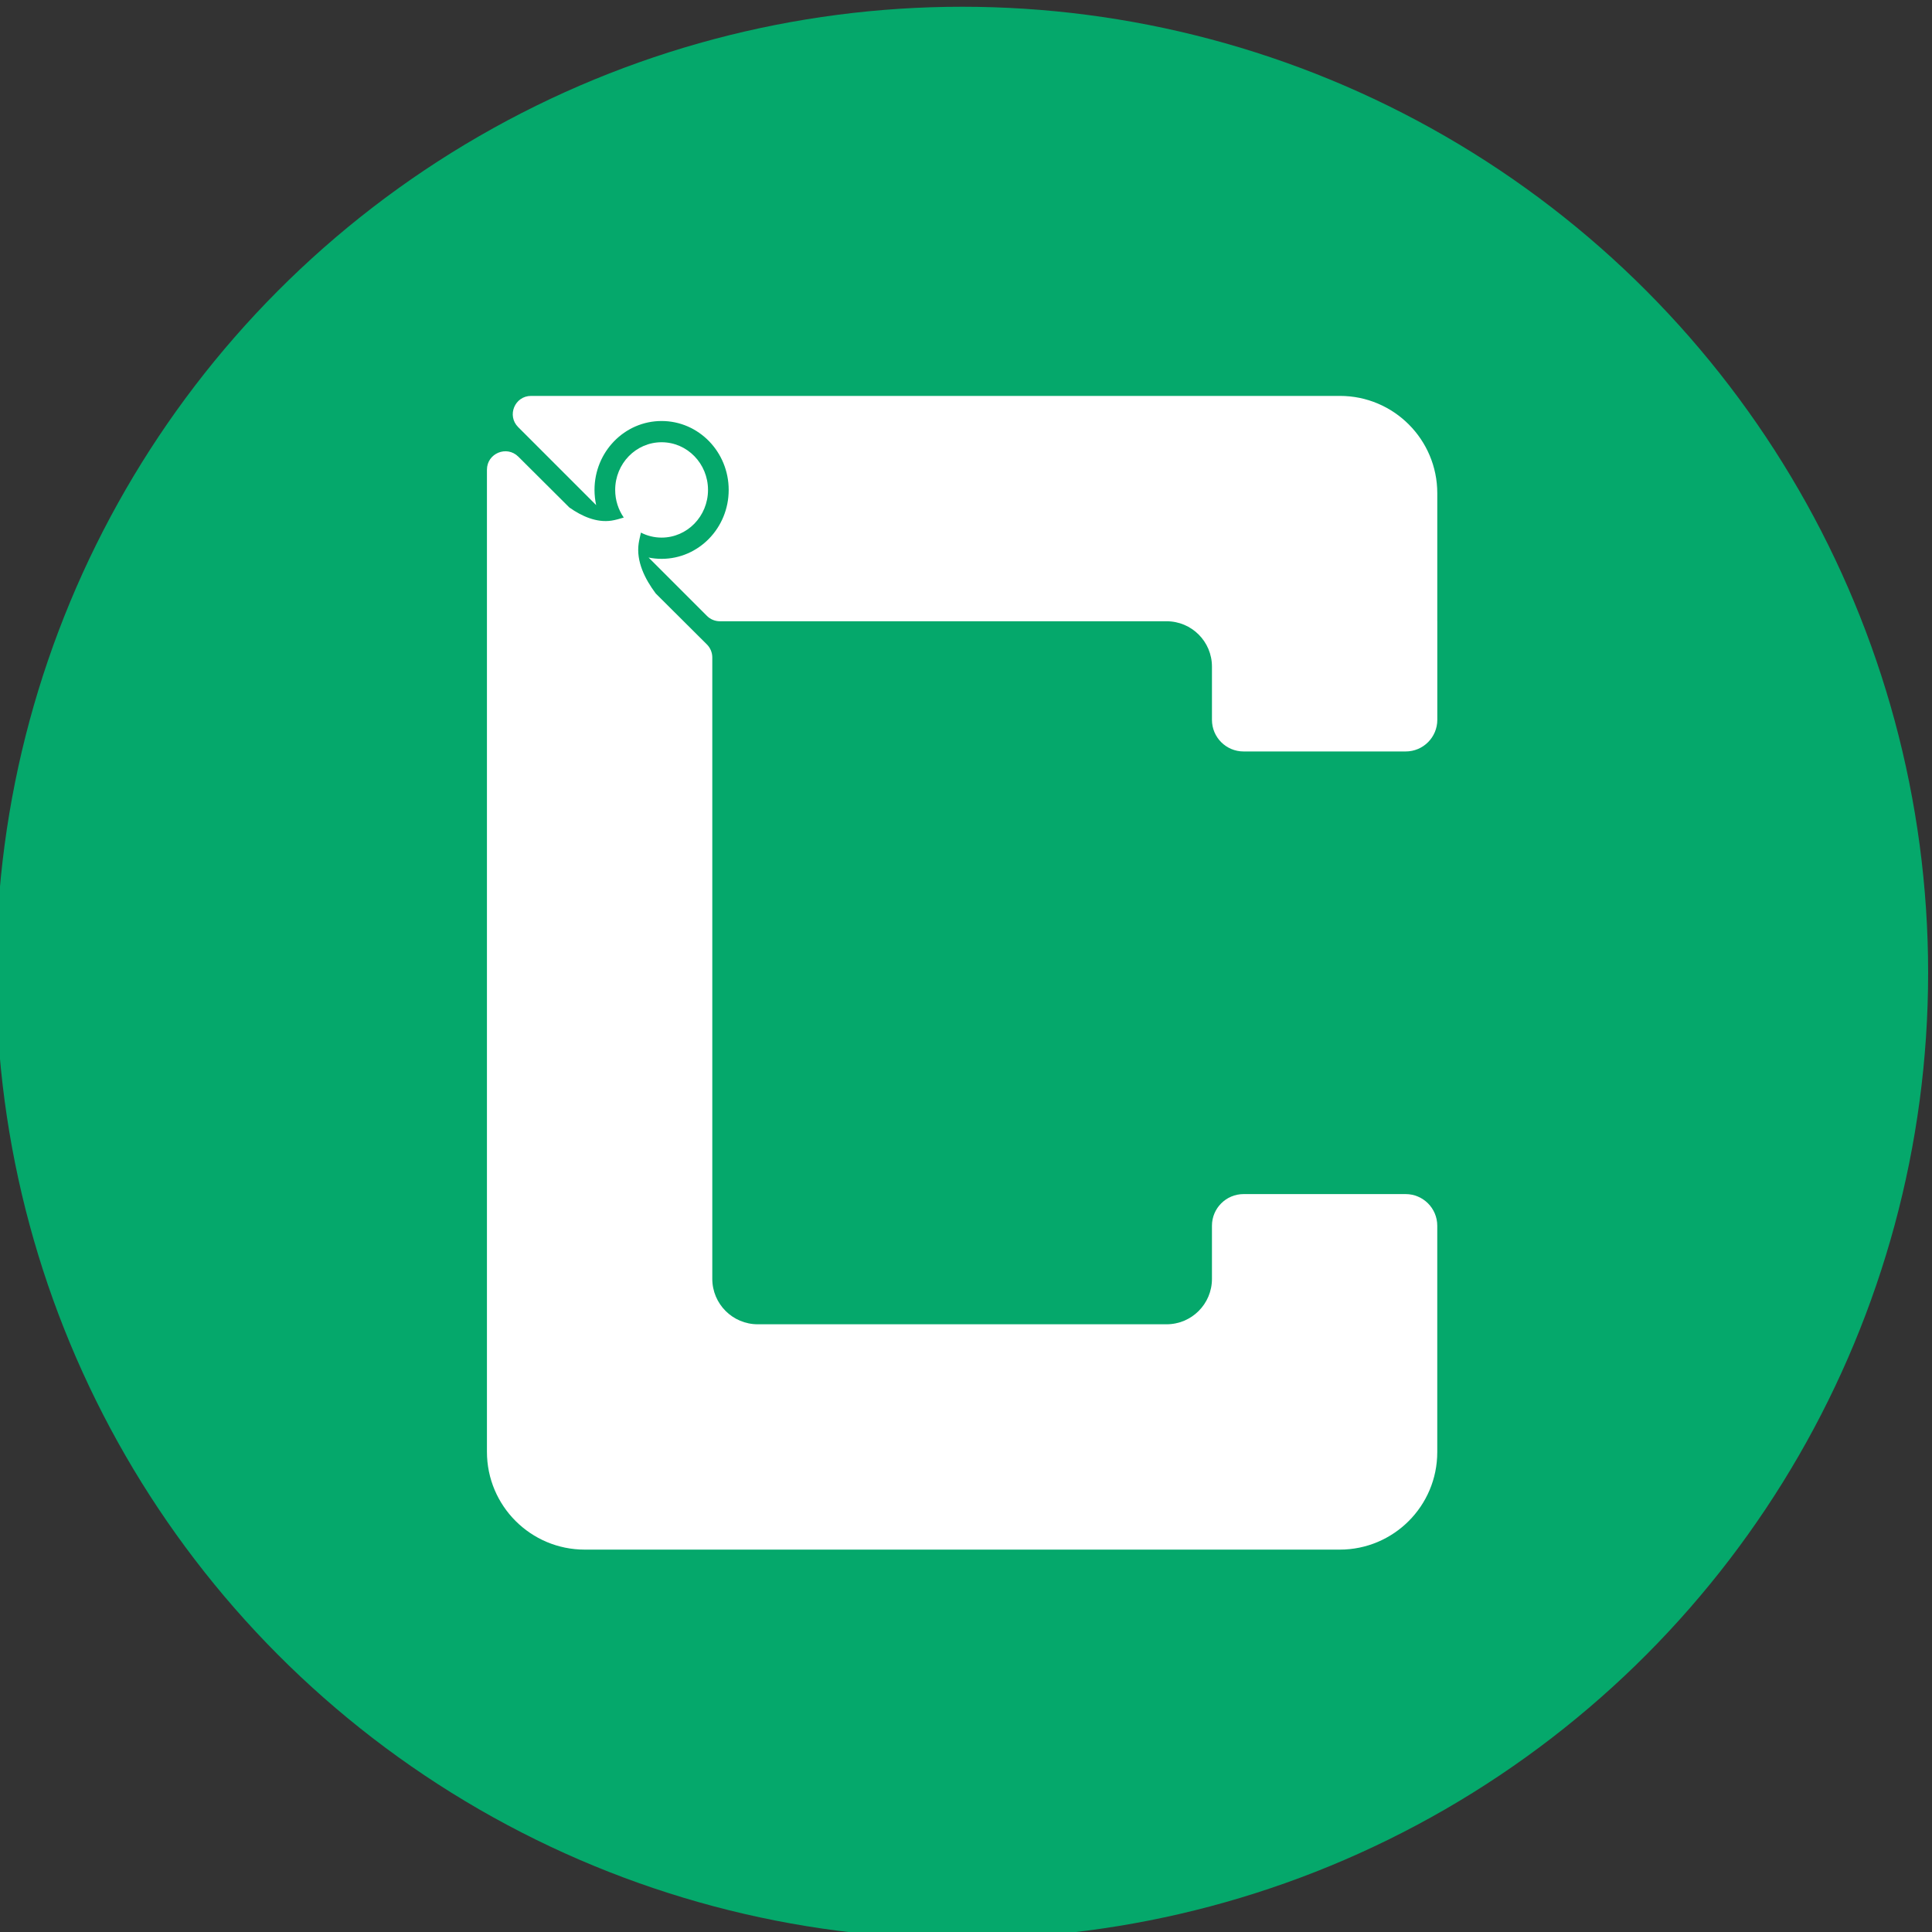
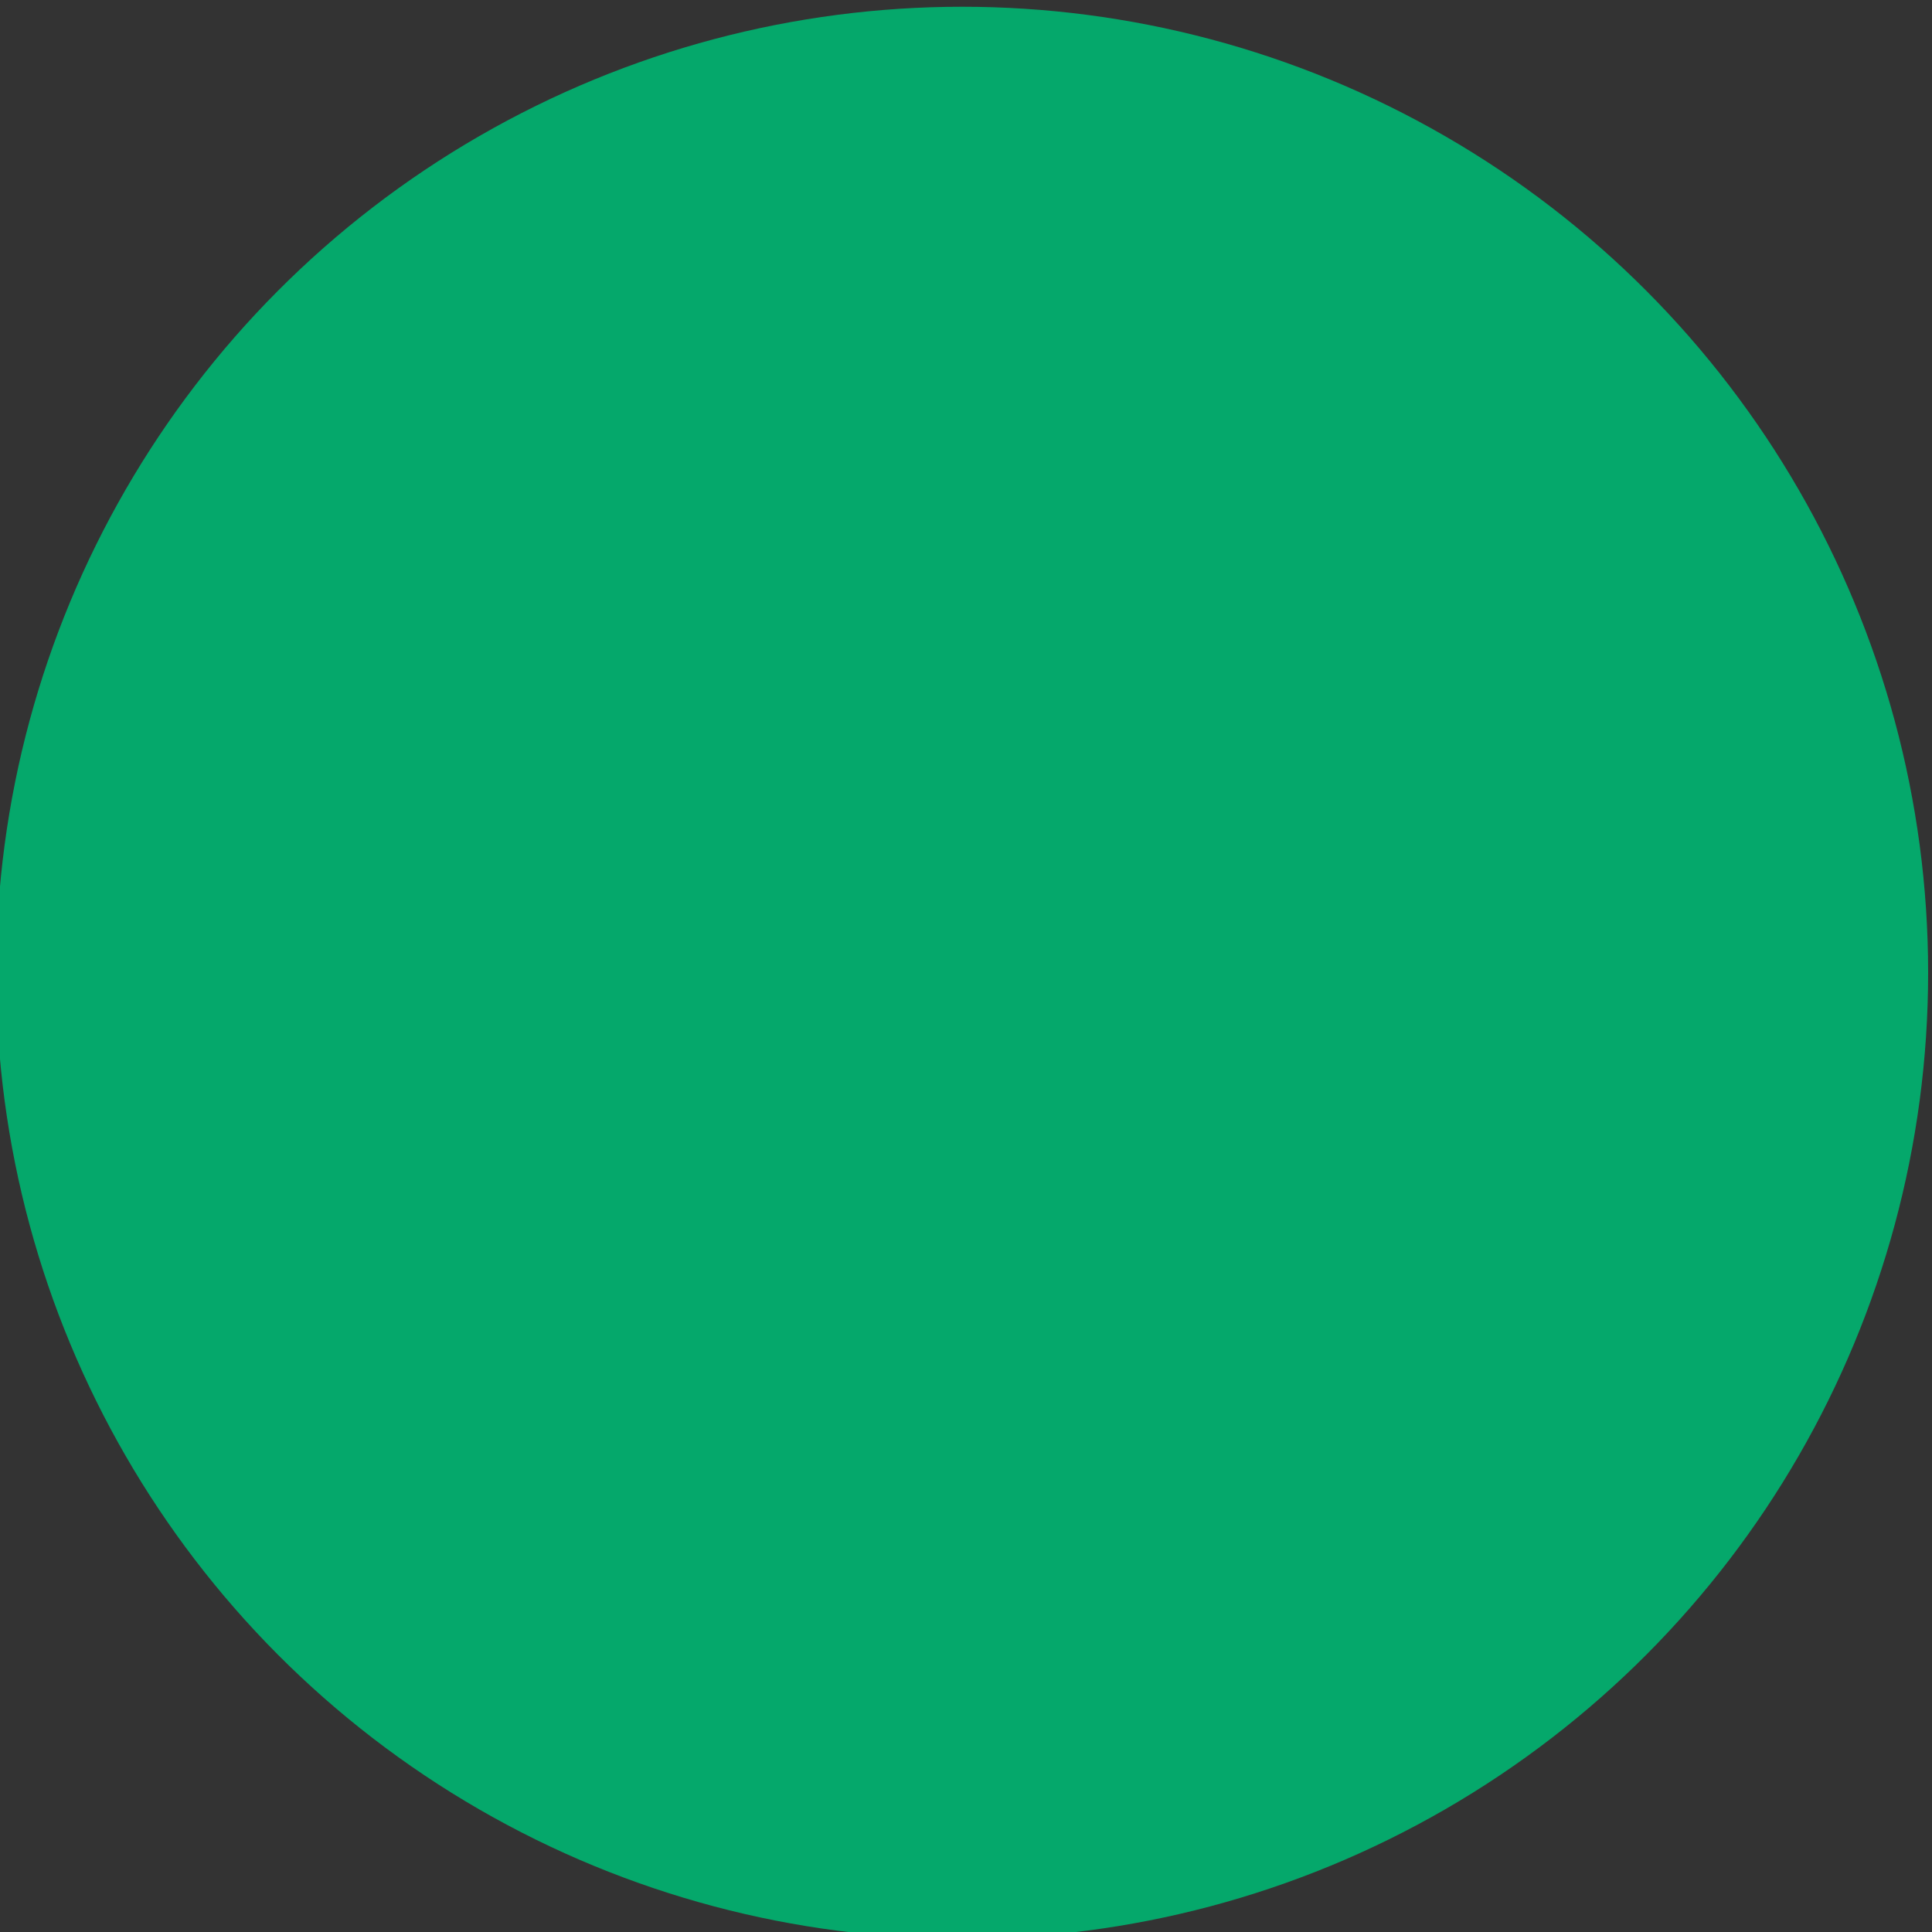
<svg xmlns="http://www.w3.org/2000/svg" id="Layer_1" data-name="Layer 1" viewBox="0 0 1024 1024">
  <rect x="0" y="0" width="1024" height="1024" fill="#333333" stroke="none" />
  <defs>
    <style>
      .cls-1 {
        fill: #05a86b;
      }

      .cls-2 {
        fill: #fff;
      }
    </style>
  </defs>
  <circle class="cls-1" cx="509.95" cy="515.58" r="512" />
  <g>
-     <path class="cls-2" d="M745.03,632.89h-85.9c-9.26,0-16.77,7.51-16.77,16.77v28.18c0,13.29-10.77,24.06-24.06,24.06h-216.67c-13.31,0-24.1-10.79-24.1-24.1v-329.34c0-2.59-1.03-5.08-2.87-6.91-9.03-9-18.07-17.99-27.1-26.99-5.73-7.64-10.44-17.03-9.05-26.54.27-1.85.79-3.83,1.19-5.73,3.3,1.69,7.02,2.65,10.96,2.65,13.58,0,24.6-11.31,24.6-25.27s-11.01-25.27-24.6-25.27-24.6,11.31-24.6,25.27c0,5.46,1.69,10.51,4.55,14.64-2.07.61-4.31,1.32-6.59,1.65-7.88,1.14-15.66-2.33-22.24-6.97-9.02-8.98-18.03-17.96-27.05-26.94-6.15-6.13-16.64-1.77-16.64,6.91,0,173.51,0,347.03,0,520.54,0,28.63,23.21,51.83,51.83,51.83h67.6s332.58,0,332.58,0c28.54,0,51.68-23.14,51.68-51.68v-119.99c0-9.26-7.51-16.77-16.77-16.77Z" />
-     <path class="cls-2" d="M761.79,329.27v-67.84c0-28.49-23.1-51.59-51.59-51.59h-428.72c-8.63,0-12.95,10.43-6.85,16.53,13.78,13.78,27.56,27.56,41.35,41.35-.57-2.59-.88-5.29-.88-8.05,0-20.18,15.92-36.53,35.56-36.53s35.56,16.36,35.56,36.53-15.92,36.53-35.56,36.53c-2.36,0-4.67-.24-6.9-.69,10.31,10.31,20.62,20.62,30.93,30.93,1.82,1.82,4.28,2.84,6.85,2.84h236.78c13.28,0,24.04,10.76,24.04,24.04v28.21c0,9.25,7.5,16.76,16.76,16.76h85.92c9.25,0,16.76-7.5,16.76-16.76v-52.25h0Z" />
-   </g>
+     </g>
</svg>